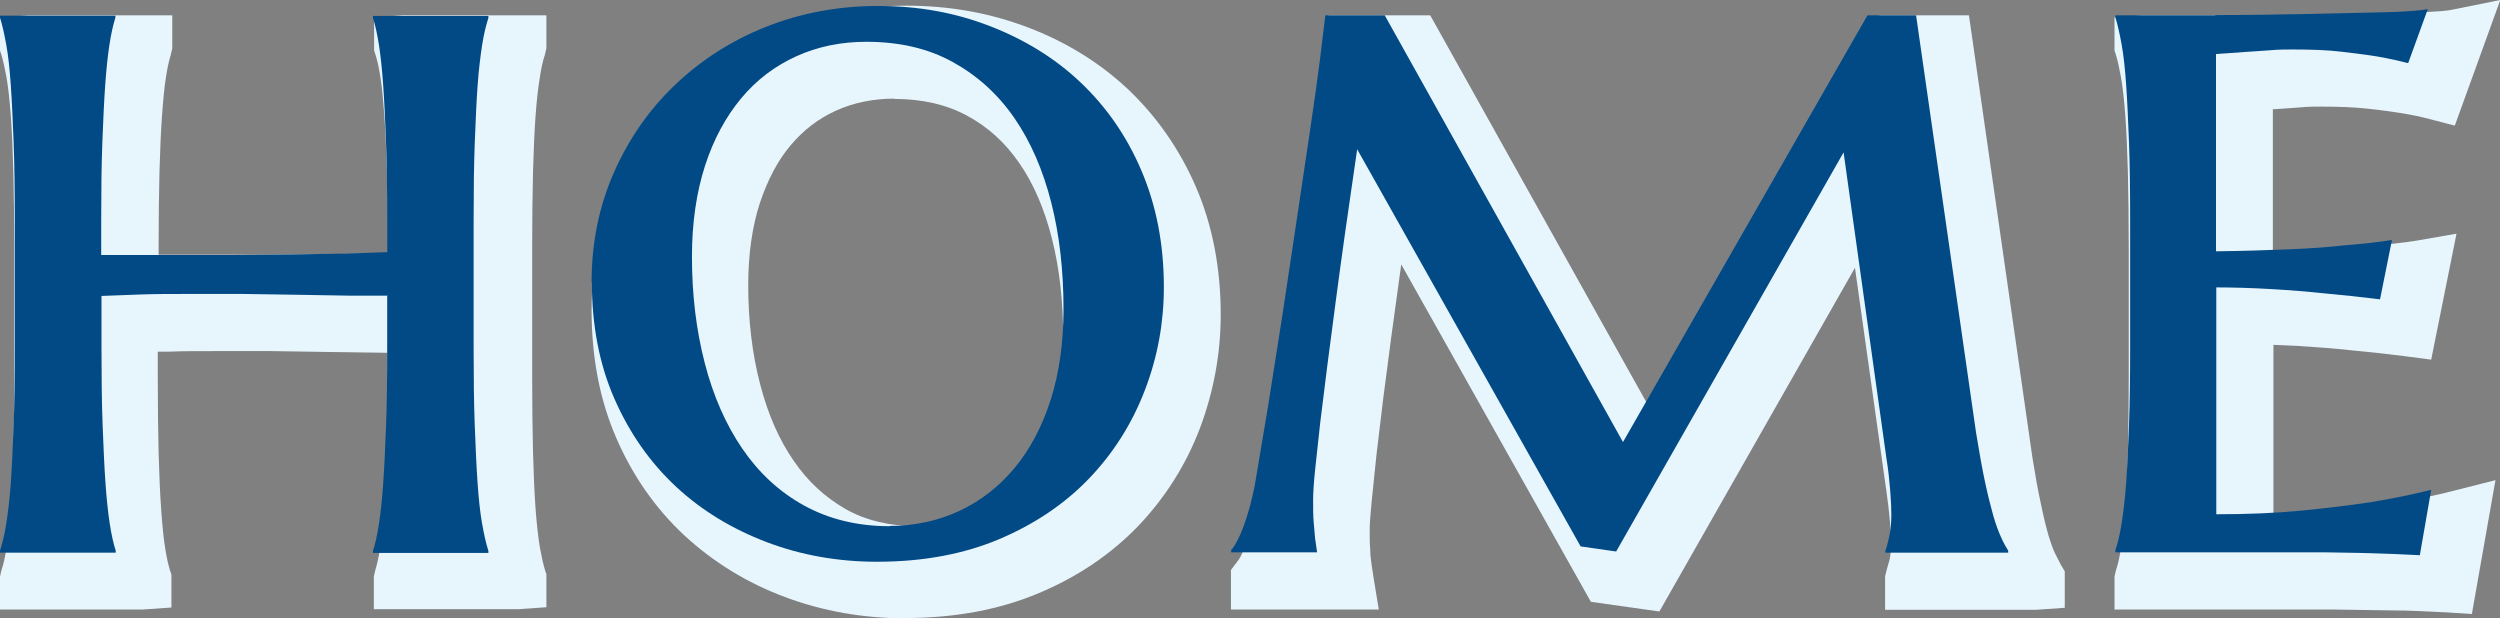
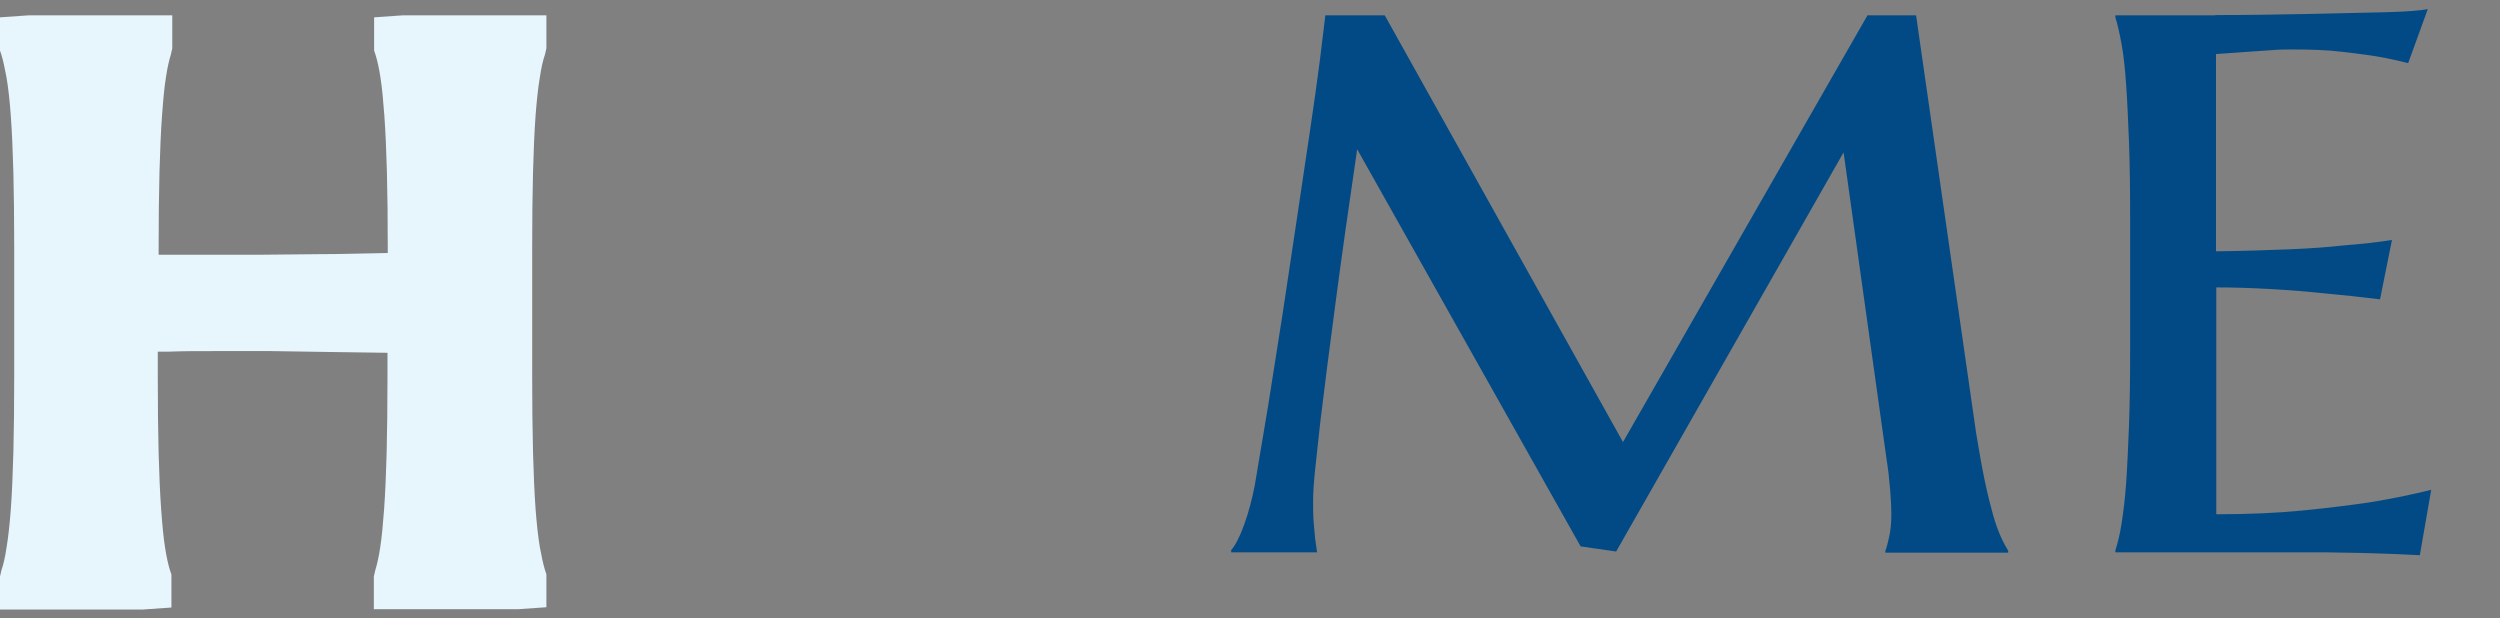
<svg xmlns="http://www.w3.org/2000/svg" id="Layer_2" viewBox="0 0 87.94 21.75">
  <rect x="0" y="0" width="87.94" height="21.75" fill="#808080" stroke="none" />
  <defs>
    <style>
      .cls-1 {
        fill: #014a85;
      }

      .cls-2 {
        fill: #e7f5fd;
      }
    </style>
  </defs>
  <g id="menu">
    <g>
      <path class="cls-2" d="m13.15 21.44v-1.16l.05-.22c.06-.19.12-.45.17-.78c.06-.37.1-.82.14-1.35c.04-.56.07-1.22.09-1.99c.02-.78.03-1.69.03-2.73v-.8l-2.13-.03l-1.96-.03H7.58c-.59 0-1.14 0-1.66.02h-.37v.84c0 1.04.01 1.95.03 2.73c.02.77.05 1.43.09 1.99c.04.54.08.99.14 1.35c.05.33.11.59.17.78l.05.15v1.16l-1 .07H0v-1.16l.05-.22c.07-.2.13-.46.18-.8c.06-.36.11-.81.15-1.34c.04-.56.07-1.22.09-1.99c.02-.78.03-1.69.03-2.73V8.77C.5 7.73.49 6.82.47 6.05C.45 5.29.42 4.63.38 4.07c-.04-.54-.09-.99-.15-1.34c-.06-.33-.12-.6-.18-.8l-.05-.15V.61l1-.07h5.06V1.7l-.05.22c-.06.19-.12.45-.17.78c-.06.37-.1.82-.14 1.36c-.04.56-.07 1.22-.09 1.98c-.02.77-.03 1.68-.03 2.72v.2h3.61l2.07-.02c.66 0 1.29-.02 1.87-.03l.51-.01v-.13c0-1.04-.01-1.95-.03-2.72c-.02-.76-.05-1.42-.09-1.98c-.04-.54-.08-.99-.14-1.36c-.05-.33-.11-.59-.17-.78l-.05-.15V.61l1-.07h5.06V1.7l-.05.22c-.07.2-.13.46-.18.8c-.06.35-.11.81-.15 1.34c-.04.56-.07 1.22-.09 1.98c-.02.77-.03 1.68-.03 2.72v4.43c0 1.04.01 1.95.03 2.73c.02.77.05 1.43.09 1.99c.04.53.09.98.15 1.34c.06.33.12.6.18.8l.05.15v1.16l-1 .07h-5.06z" />
-       <path class="cls-1" d="m13.64 10.4h-1.35l-1.76-.03l-1.97-.03H6.59c-.6 0-1.16 0-1.68.02l-1.34.05v1.79c0 1.05.01 1.97.04 2.76s.06 1.46.1 2.03s.09 1.04.15 1.43s.13.7.21.95v.07H0v-.07c.08-.25.16-.56.22-.95s.12-.86.16-1.43s.07-1.25.1-2.03s.04-1.71.04-2.76V7.77C.52 6.72.51 5.8.48 5.02S.42 3.57.38 3S.29 1.95.22 1.57S.08.87 0 .62V.55h4.06v.07c-.08.25-.15.56-.21.95S3.74 2.44 3.7 3s-.07 1.24-.1 2.02s-.04 1.7-.04 2.75v1.2h4.62l2.07-.02l1.88-.03l1.49-.05V7.78c0-1.05-.01-1.97-.04-2.75s-.06-1.45-.1-2.02s-.09-1.05-.15-1.43s-.13-.7-.21-.95V.56h4.06v.07c-.08.25-.16.56-.22.95s-.12.87-.16 1.43s-.07 1.24-.1 2.02s-.04 1.7-.04 2.75v4.43c0 1.05.01 1.97.04 2.76s.06 1.46.1 2.03s.09 1.04.16 1.43s.14.7.22.95v.07h-4.06v-.07c.08-.25.15-.56.21-.95s.11-.86.15-1.43s.07-1.25.1-2.03s.04-1.71.04-2.76v-1.79z" />
-       <path class="cls-2" d="m31.85 21.75c-1.48 0-2.91-.25-4.24-.75c-1.34-.5-2.52-1.23-3.53-2.16c-1.01-.94-1.82-2.09-2.4-3.43c-.58-1.33-.87-2.84-.87-4.49c0-1.52.29-2.95.87-4.25c.57-1.3 1.36-2.44 2.36-3.4c.99-.96 2.18-1.72 3.52-2.26C28.9.47 30.36.2 31.89.2s2.93.26 4.26.76c1.34.51 2.53 1.24 3.53 2.18c1 .95 1.81 2.1 2.39 3.44c.58 1.34.87 2.85.87 4.49c0 1.37-.25 2.71-.73 3.99c-.49 1.29-1.22 2.44-2.16 3.43c-.95.99-2.12 1.79-3.5 2.37c-1.37.58-2.95.88-4.7.88zm-.39-18.28c-.74 0-1.43.14-2.05.42c-.62.28-1.14.68-1.59 1.21c-.46.54-.82 1.23-1.09 2.04c-.27.83-.41 1.8-.41 2.89c0 1.25.14 2.42.42 3.49c.27 1.04.66 1.94 1.18 2.69c.5.73 1.1 1.28 1.83 1.7c.71.4 1.56.6 2.53.6c.74 0 1.42-.15 2.04-.43c.62-.29 1.14-.7 1.6-1.25c.46-.55.82-1.25 1.08-2.06c.27-.84.4-1.81.4-2.89c0-1.26-.13-2.44-.4-3.5c-.26-1.02-.64-1.92-1.15-2.65c-.49-.71-1.09-1.26-1.83-1.66c-.72-.39-1.58-.59-2.56-.59z" />
-       <path class="cls-1" d="m20.81 9.93c0-1.38.26-2.67.78-3.85S22.82 3.87 23.73 3s1.97-1.56 3.2-2.05s2.55-.74 3.96-.74s2.69.23 3.91.7s2.29 1.12 3.2 1.98S39.63 4.78 40.15 6s.79 2.58.79 4.1c0 1.25-.22 2.46-.67 3.63s-1.1 2.2-1.95 3.09s-1.91 1.61-3.16 2.14s-2.69.8-4.31.8c-1.37 0-2.67-.23-3.88-.69s-2.29-1.11-3.2-1.96s-1.63-1.88-2.16-3.09s-.79-2.58-.79-4.09zm10.48 8.57c.89 0 1.71-.18 2.46-.53s1.4-.86 1.94-1.51s.97-1.46 1.27-2.4s.45-2.01.45-3.19c0-1.35-.14-2.6-.43-3.74s-.72-2.14-1.3-2.98s-1.3-1.49-2.17-1.97s-1.88-.71-3.04-.71c-.89 0-1.71.17-2.46.51s-1.4.83-1.94 1.48s-.97 1.44-1.27 2.37s-.46 2-.46 3.2c0 1.34.15 2.58.45 3.74s.74 2.16 1.32 3.01s1.3 1.52 2.17 2s1.88.73 3.02.73z" />
-       <path class="cls-2" d="m55.95 21.15L49.29 9.3l-.35 2.55l-.28 2.14l-.24 2l-.17 1.65c-.04.44-.07.76-.07.98c0 .27 0 .51.02.71c0 .18.02.34.04.48l.07.47l.19 1.16h-5.2v-1.39l.27-.36s.1-.12.26-.56c.14-.38.25-.8.33-1.25l.46-2.78l.51-3.24l.75-5.01l.21-1.4c.14-.94.26-1.77.35-2.48l.19-1.54l.1-.89h3.58l7.81 13.98L66.11.54h3.15l2.23 15.54c.1.63.2 1.19.3 1.64c.09.44.18.81.27 1.12c.08.26.15.47.23.63l.2.39l.14.24v1.28l-1 .07h-5.32v-1.18l.06-.24l.1-.35c.03-.15.05-.33.05-.56c0-.18-.01-.44-.04-.78c-.03-.35-.07-.69-.12-1.03l-1.11-7.89l-6.88 12.09l-2.41-.34z" />
      <path class="cls-1" d="m43.29 19.37c.15-.16.31-.46.47-.9s.28-.9.38-1.41l.47-2.8l.51-3.24l.5-3.33l.46-3.09c.14-.95.26-1.78.35-2.5l.19-1.56h2.09l8.38 15.01L65.69.54h1.71l2.11 14.68c.11.67.21 1.24.31 1.71s.2.87.29 1.19s.19.58.28.78s.18.36.25.47v.07h-4.32v-.07c.04-.09.08-.25.13-.47s.08-.49.08-.79c0-.2-.01-.49-.04-.86s-.07-.74-.13-1.11L64.85 5.36l-8 14.04l-1.25-.18l-7.86-13.97c-.29 1.97-.55 3.79-.77 5.47l-.28 2.14l-.25 2.01l-.18 1.66c-.05.48-.07.84-.07 1.07c0 .29 0 .55.02.77l.05.57l.07.49h-3.02v-.07z" />
-       <path class="cls-2" d="m86.03 21.54l-.83-.04c-.38-.02-.78-.03-1.2-.03l-1.96-.03h-7.66v-1.16l.05-.22c.07-.2.13-.46.18-.8c.06-.36.11-.81.15-1.34c.04-.56.07-1.22.09-1.99c.02-.78.03-1.69.03-2.73V8.77c0-1.04-.01-1.95-.03-2.72c-.02-.76-.05-1.42-.09-1.98c-.04-.54-.09-.99-.15-1.34c-.06-.33-.12-.6-.18-.8l-.05-.15V.61l1-.07h3.53c1.2 0 2.32-.02 3.35-.04l2.65-.06c.93-.03 1.22-.07 1.3-.09L87.95 0l-1.6 4.42l-.88-.23c-.29-.08-.63-.15-1-.21c-.33-.05-.73-.11-1.21-.16c-.47-.05-1.01-.07-1.63-.07c-.22 0-.47 0-.75.03l-.85.06h-.08v5l1.52-.05c.74-.03 1.37-.08 1.89-.14c.63-.05 1.16-.11 1.61-.18l1.44-.25l-.89 4.43l-.92-.12c-.63-.08-1.27-.15-1.91-.21c-.56-.06-1.17-.11-1.83-.15l-.89-.04v5.95c.68-.02 1.32-.06 1.91-.11c.88-.08 1.66-.18 2.33-.28c.76-.12 1.46-.26 2.07-.42l1.5-.38l-.83 4.71l-.9-.06z" />
      <path class="cls-1" d="m77.91.53c1.21 0 2.33-.02 3.36-.04l2.66-.06c.74-.02 1.23-.06 1.47-.11l-.69 1.9c-.32-.08-.67-.16-1.07-.23c-.35-.06-.78-.11-1.27-.17s-1.08-.08-1.73-.08c-.23 0-.5 0-.81.03l-.88.06l-1 .07v6.94c.95-.01 1.8-.04 2.57-.07s1.41-.08 1.95-.14c.63-.05 1.19-.11 1.67-.19l-.42 2.09c-.64-.08-1.29-.15-1.95-.21c-.56-.06-1.18-.11-1.86-.15s-1.33-.06-1.95-.06v7.98c1.09 0 2.09-.04 3.01-.13s1.71-.19 2.39-.29c.8-.13 1.52-.28 2.16-.44l-.4 2.3l-.85-.04l-1.23-.04l-1.2-.02h-7.43v-.07c.08-.25.16-.56.22-.95s.12-.86.16-1.43s.07-1.25.1-2.03s.04-1.71.04-2.76V7.76c0-1.05-.01-1.97-.04-2.75s-.06-1.45-.1-2.02s-.09-1.05-.16-1.43s-.14-.7-.22-.95V.54h3.53z" />
    </g>
  </g>
</svg>